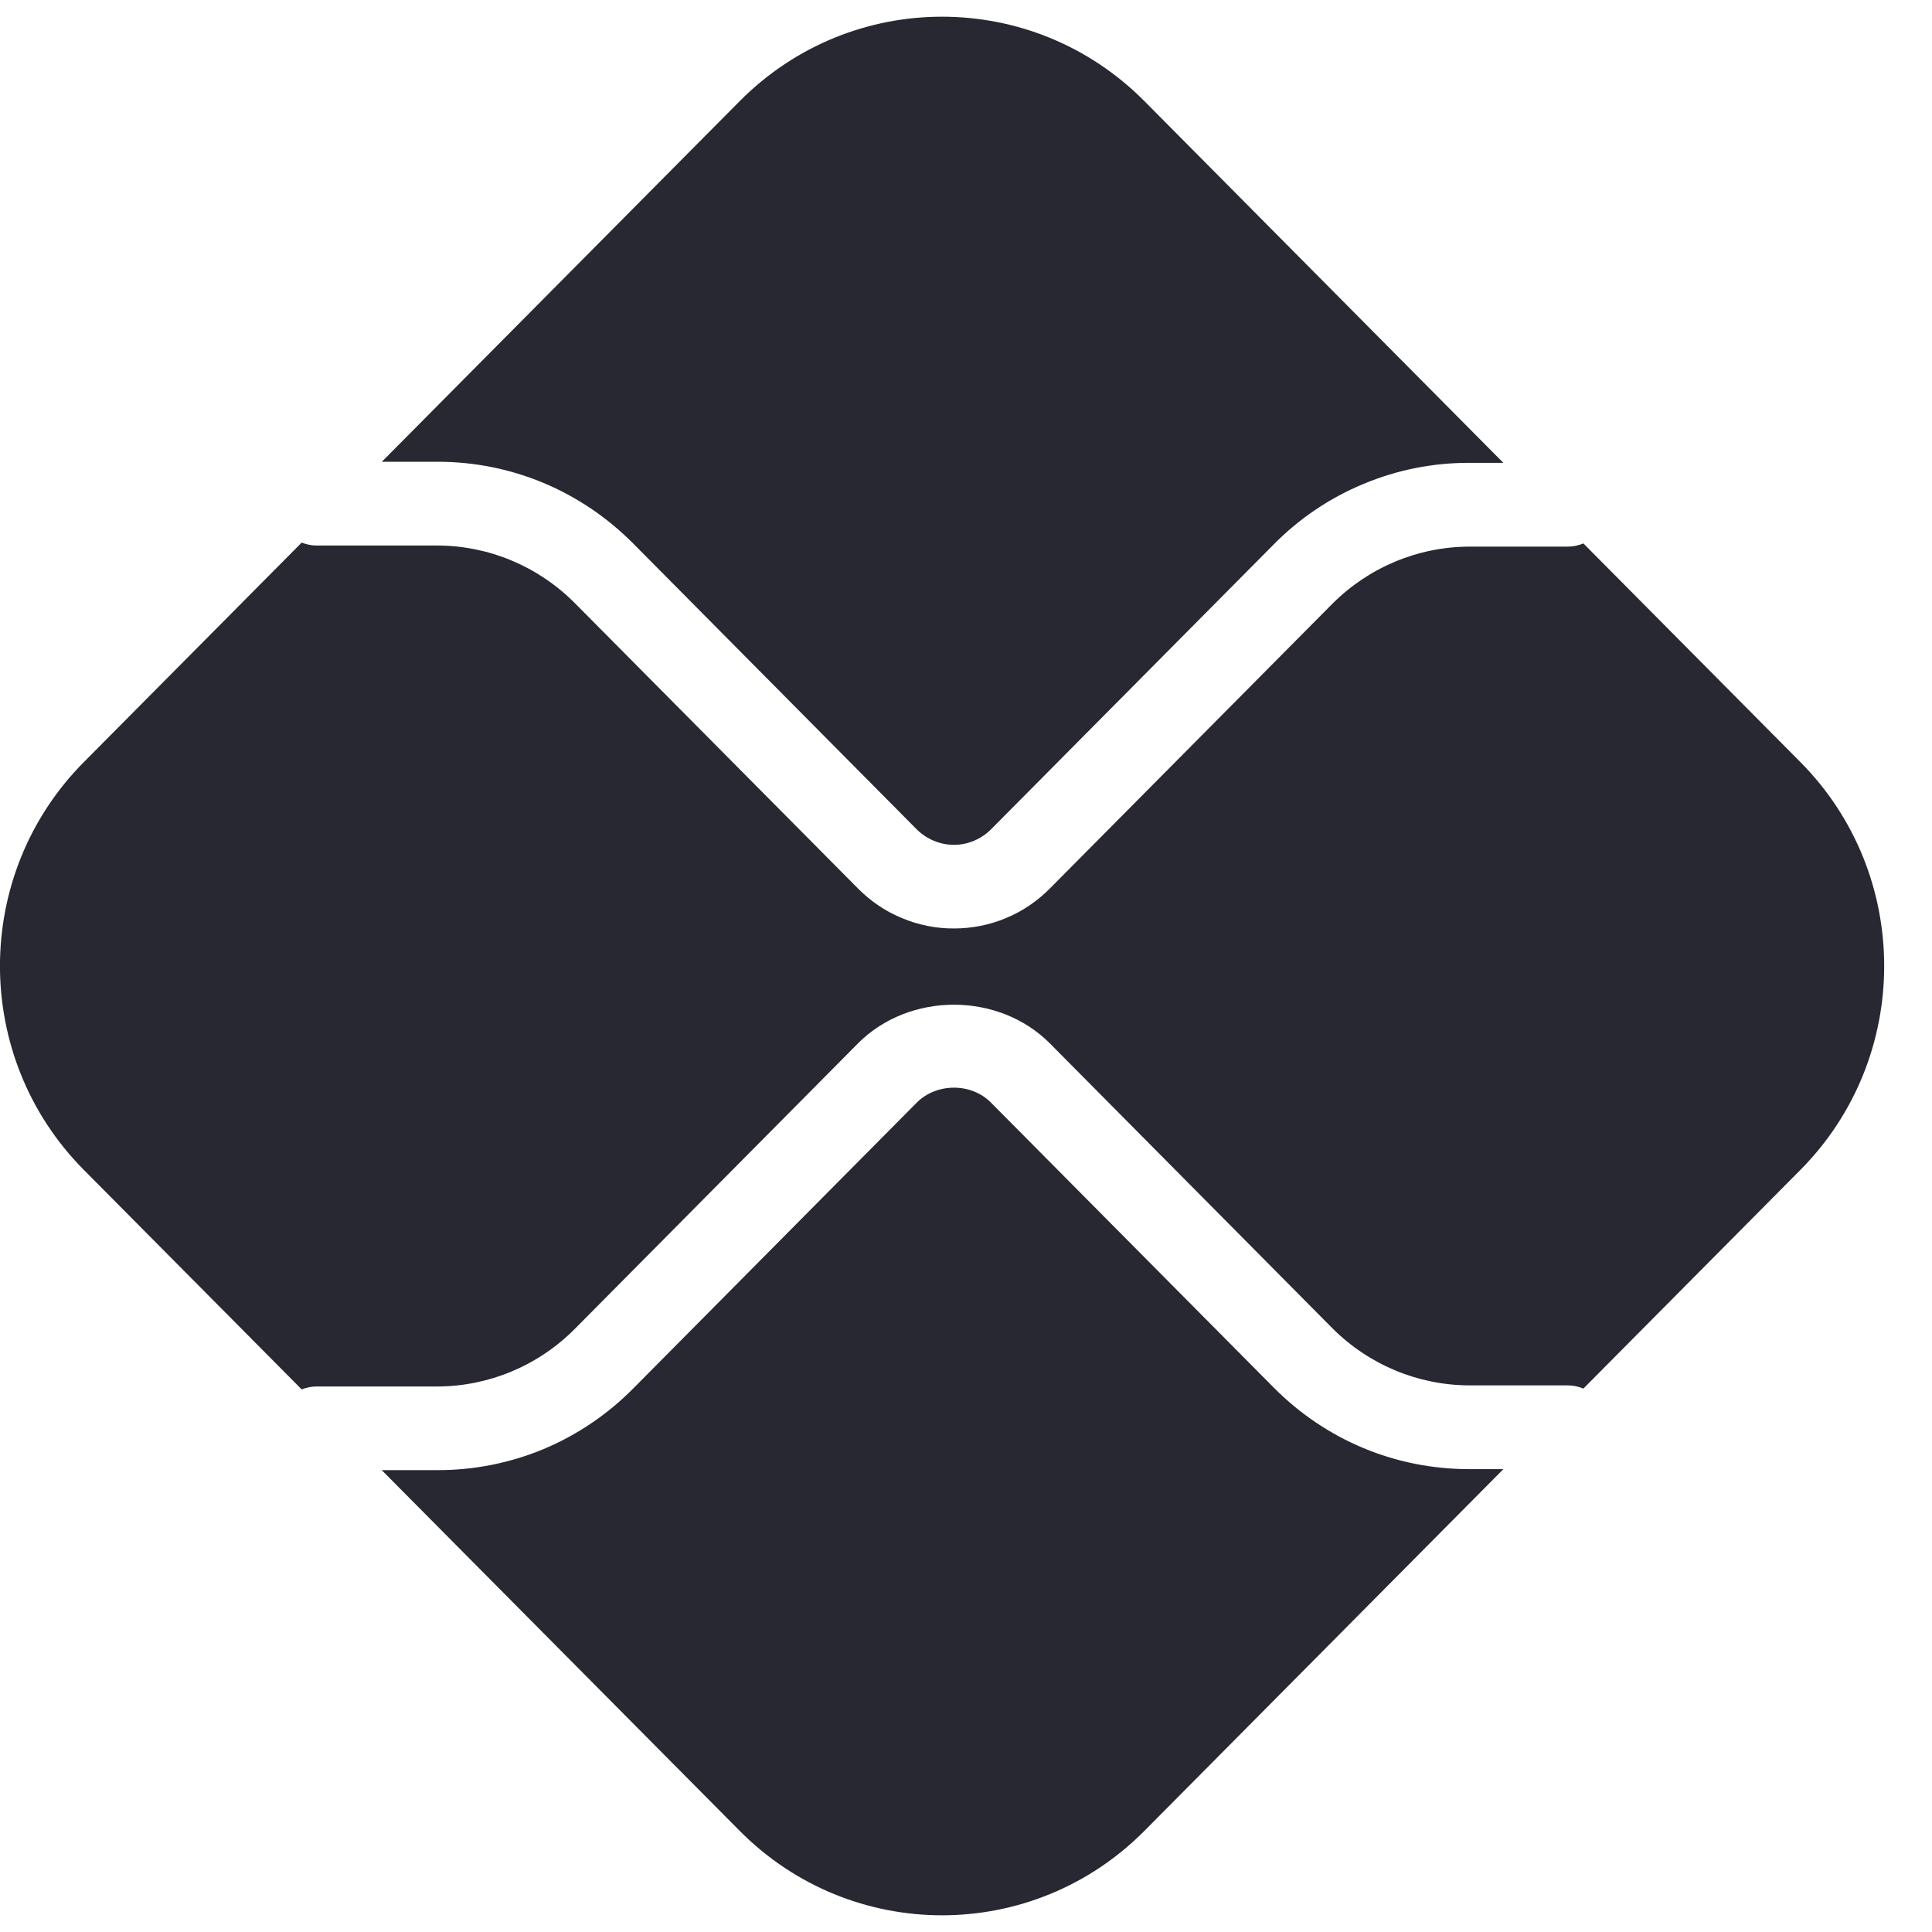
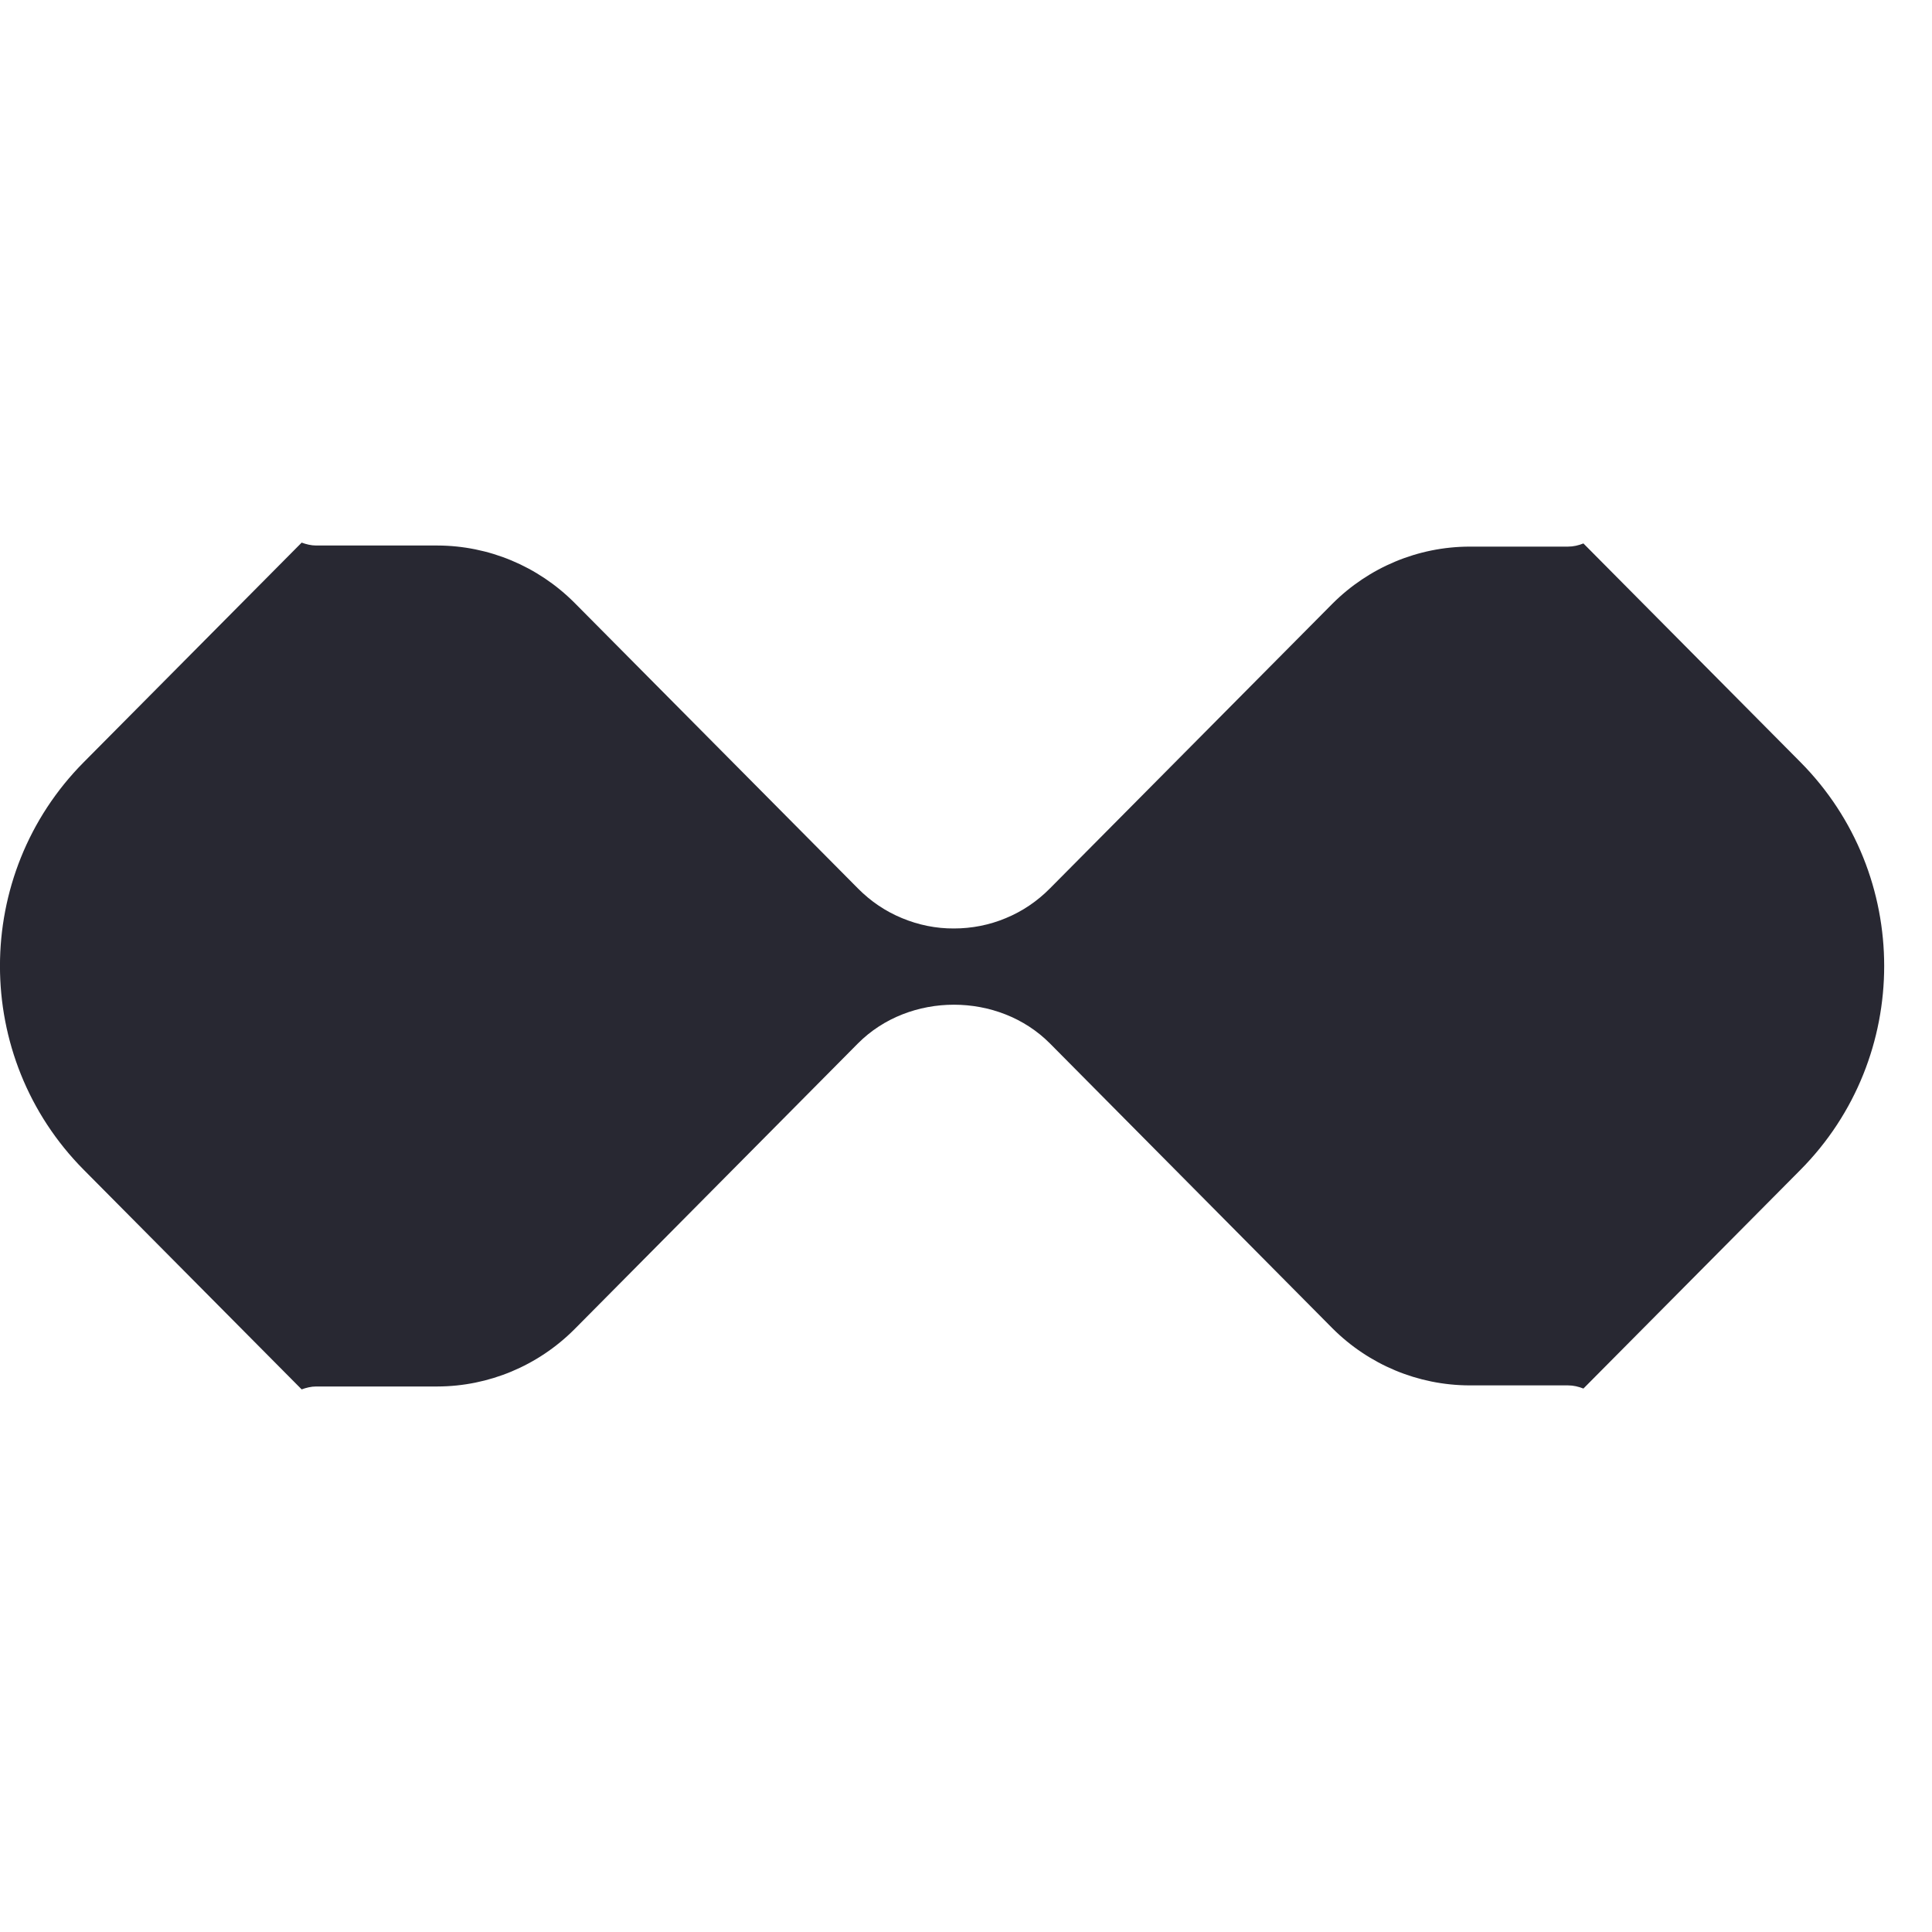
<svg xmlns="http://www.w3.org/2000/svg" width="14" height="14" viewBox="0 0 14 14" fill="none">
-   <path d="M10.648 10.646C10.112 10.646 9.608 10.436 9.229 10.054L7.181 7.99C7.038 7.845 6.787 7.846 6.643 7.99L4.588 10.062C4.402 10.25 4.181 10.399 3.938 10.501C3.694 10.602 3.433 10.654 3.17 10.653H2.766L5.36 13.267C6.17 14.083 7.483 14.083 8.293 13.267L10.894 10.646L10.648 10.646ZM3.17 3.346C3.705 3.346 4.209 3.557 4.588 3.938L6.643 6.01C6.715 6.081 6.812 6.122 6.912 6.122C7.013 6.122 7.11 6.081 7.181 6.01L9.229 3.946C9.415 3.757 9.636 3.608 9.88 3.507C10.123 3.405 10.384 3.353 10.648 3.354H10.894L8.293 0.733C7.483 -0.083 6.17 -0.083 5.36 0.733L2.767 3.346H3.17Z" fill="#282832" />
  <path d="M13.046 5.522L11.474 3.938C11.439 3.952 11.402 3.961 11.362 3.961H10.648C10.275 3.962 9.919 4.111 9.655 4.375L7.608 6.438C7.516 6.531 7.408 6.604 7.289 6.653C7.17 6.703 7.042 6.728 6.913 6.728C6.784 6.729 6.656 6.703 6.536 6.653C6.417 6.604 6.309 6.531 6.218 6.439L4.162 4.367C3.898 4.103 3.542 3.954 3.17 3.953H2.291C2.254 3.953 2.219 3.944 2.186 3.932L0.608 5.522C-0.203 6.338 -0.203 7.662 0.608 8.478L2.186 10.068C2.219 10.056 2.254 10.047 2.291 10.047H3.17C3.542 10.046 3.898 9.897 4.162 9.633L6.217 7.561C6.589 7.187 7.236 7.187 7.608 7.561L9.655 9.625C9.919 9.889 10.275 10.038 10.648 10.039H11.362C11.402 10.039 11.439 10.048 11.474 10.062L13.046 8.478C13.856 7.662 13.856 6.338 13.046 5.522" fill="#282832" />
</svg>